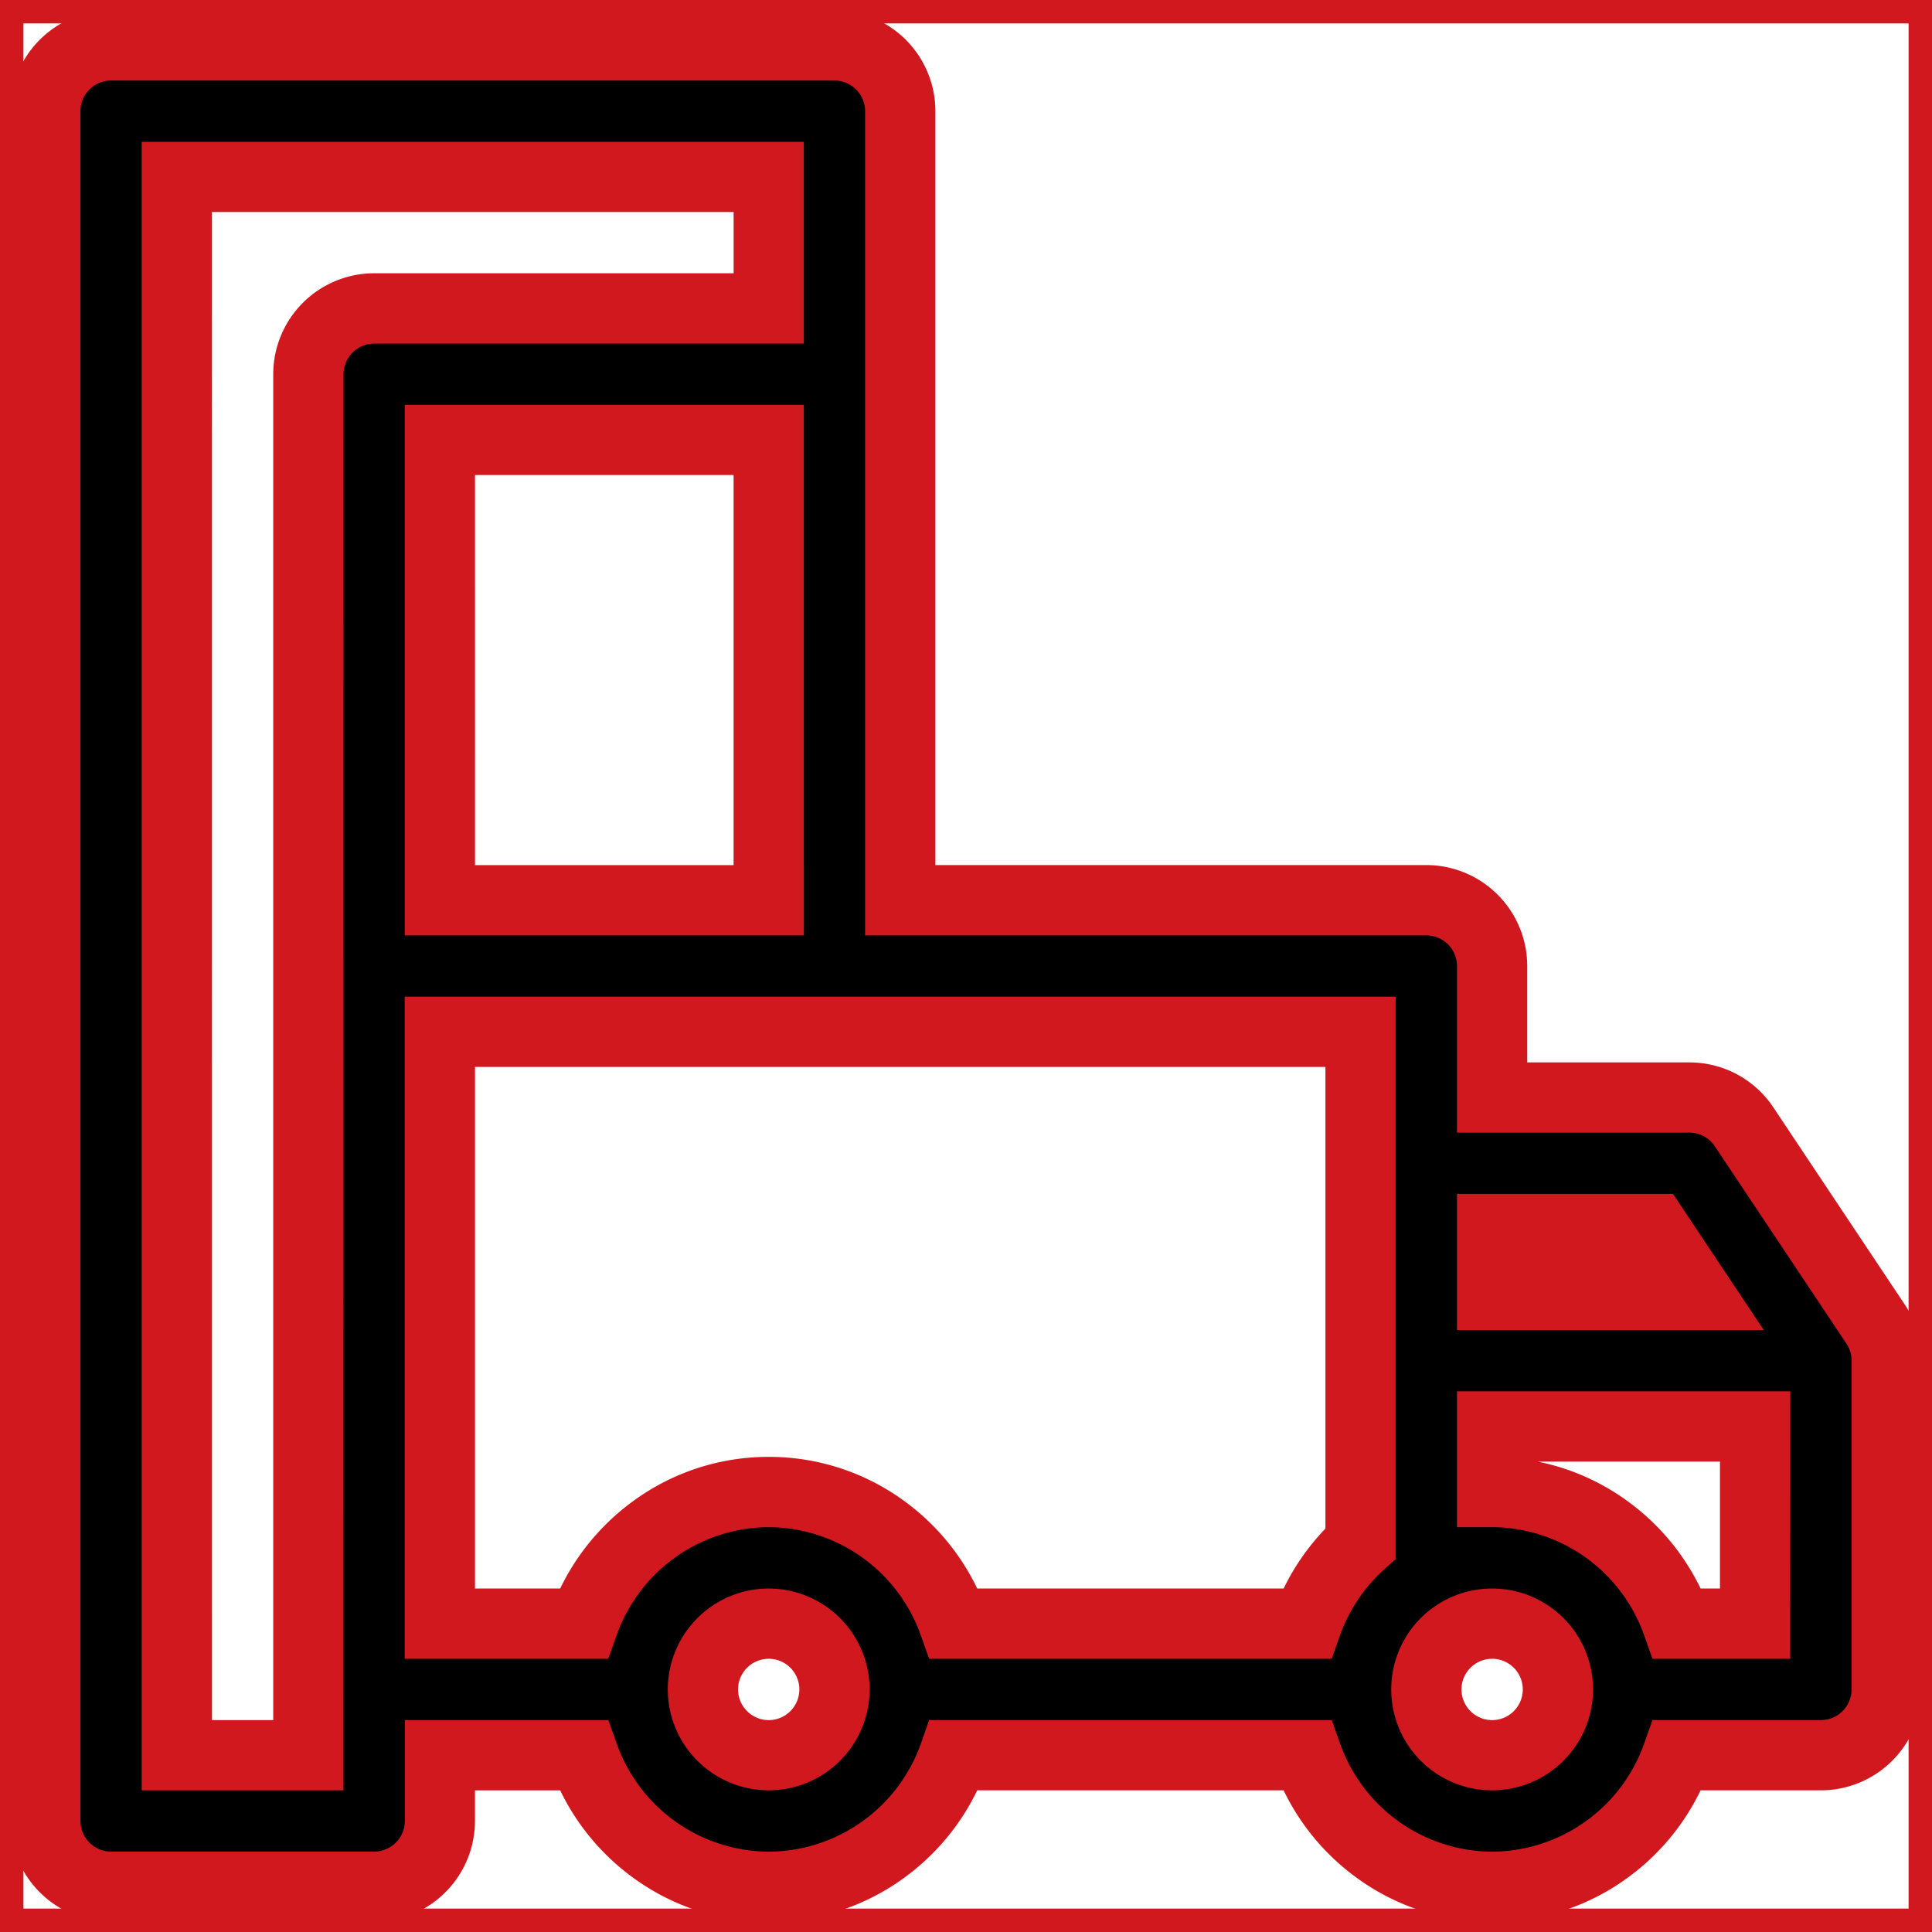
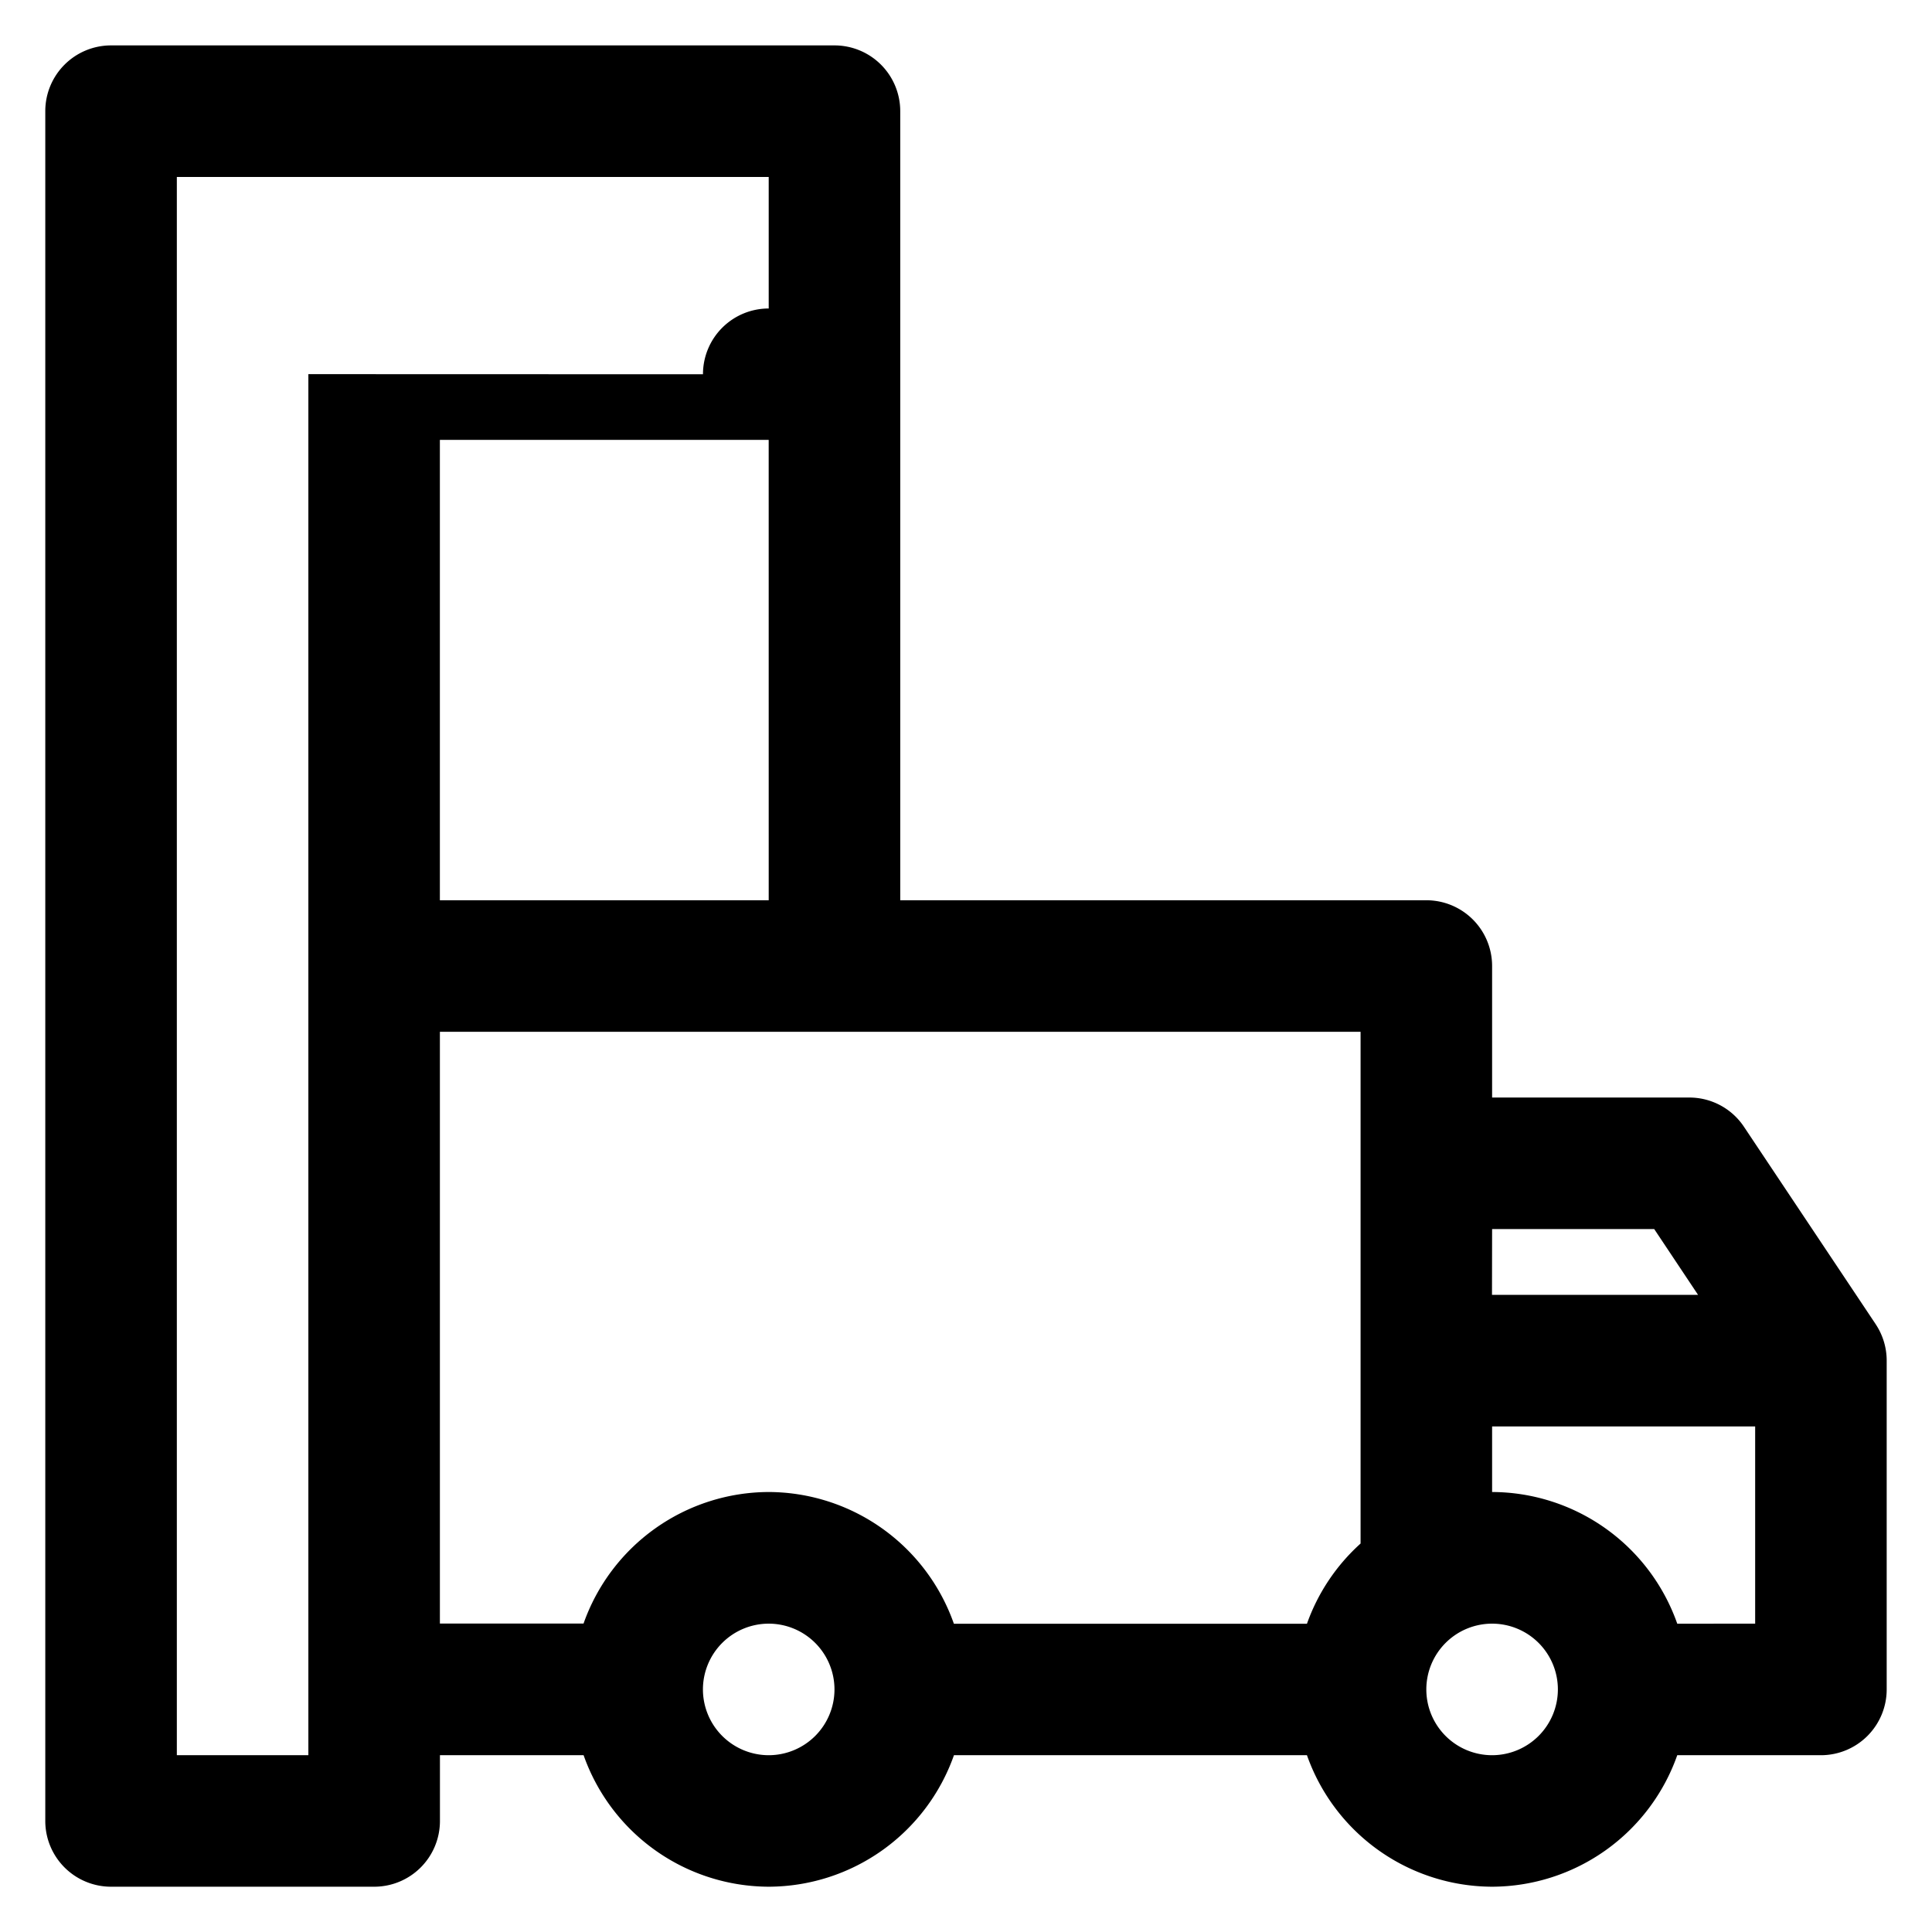
<svg xmlns="http://www.w3.org/2000/svg" width="82.507" height="82.507" viewBox="0 0 82.507 82.507">
  <g id="组_180" data-name="组 180" transform="translate(-1599.5 -2462.5)">
-     <path id="路径_146" data-name="路径 146" d="M18.221,12.73,12.6,4.306a2.8,2.8,0,0,0-2.337-1.252H1.842V-2.562A2.807,2.807,0,0,0-.967-5.371H-23.434v-33.7a2.808,2.808,0,0,0-2.809-2.807H-57.136a2.808,2.808,0,0,0-2.809,2.807V33.947a2.808,2.808,0,0,0,2.809,2.809H-45.9a2.807,2.807,0,0,0,2.809-2.809V31.14h6.135a8.411,8.411,0,0,0,7.907,5.616,8.413,8.413,0,0,0,7.909-5.616H-6.065a8.41,8.41,0,0,0,7.907,5.616A8.41,8.41,0,0,0,9.749,31.14h6.135a2.809,2.809,0,0,0,2.809-2.809V14.289a2.807,2.807,0,0,0-.472-1.558M1.842,8.671H8.765l1.872,2.809h-8.8ZM-29.051-5.371H-43.094v-19.66h14.042ZM-48.71-27.839V31.14h-5.617v-67.4h25.276v5.617H-45.9a2.807,2.807,0,0,0-2.807,2.809M-29.051,31.14a2.812,2.812,0,0,1-2.809-2.809,2.811,2.811,0,0,1,2.809-2.809,2.811,2.811,0,0,1,2.809,2.809,2.811,2.811,0,0,1-2.809,2.809M-3.775,22.1a8.381,8.381,0,0,0-2.29,3.426H-21.143A8.412,8.412,0,0,0-29.051,19.9a8.411,8.411,0,0,0-7.907,5.617h-6.135V.246H-3.775ZM1.842,31.14a2.809,2.809,0,1,1,2.809-2.809A2.812,2.812,0,0,1,1.842,31.14m11.234-5.617H9.749A8.41,8.41,0,0,0,1.842,19.9V17.1H13.076Z" transform="translate(1661.379 2506.317)" />
-     <path id="路径_146_-_轮廓" data-name="路径 146 - 轮廓" d="M1.842,37.256A8.928,8.928,0,0,1-6.41,31.64H-20.8a8.965,8.965,0,0,1-3.071,3.936,8.777,8.777,0,0,1-5.183,1.68,8.775,8.775,0,0,1-5.182-1.68A8.965,8.965,0,0,1-37.3,31.64h-5.29v2.307A3.312,3.312,0,0,1-45.9,37.256H-57.136a3.312,3.312,0,0,1-3.309-3.309V-39.074a3.312,3.312,0,0,1,3.309-3.307h30.894a3.312,3.312,0,0,1,3.309,3.307v33.2H-.967A3.312,3.312,0,0,1,2.342-2.562V2.554h7.925A3.3,3.3,0,0,1,13.02,4.029l5.617,8.424a3.292,3.292,0,0,1,.556,1.836V28.331a3.312,3.312,0,0,1-3.309,3.309h-5.79A8.928,8.928,0,0,1,1.842,37.256ZM-21.5,30.64H-5.712l.118.332a7.93,7.93,0,0,0,7.436,5.284,7.93,7.93,0,0,0,7.436-5.284L9.4,30.64h6.488a2.311,2.311,0,0,0,2.309-2.309V14.289a2.3,2.3,0,0,0-.388-1.28L12.188,4.583a2.3,2.3,0,0,0-1.921-1.029H1.342V-2.562A2.311,2.311,0,0,0-.967-4.871H-23.934v-34.2a2.311,2.311,0,0,0-2.309-2.307H-57.136a2.311,2.311,0,0,0-2.309,2.307V33.947a2.311,2.311,0,0,0,2.309,2.309H-45.9a2.311,2.311,0,0,0,2.309-2.309V30.64h6.988l.118.332a7.932,7.932,0,0,0,7.436,5.284,7.933,7.933,0,0,0,7.438-5.284Zm23.338,1a3.309,3.309,0,1,1,3.309-3.309A3.312,3.312,0,0,1,1.842,31.64Zm0-5.617a2.309,2.309,0,1,0,2.309,2.309A2.311,2.311,0,0,0,1.842,26.022ZM-29.051,31.64a3.312,3.312,0,0,1-3.309-3.309,3.312,3.312,0,0,1,3.309-3.309,3.312,3.312,0,0,1,3.309,3.309A3.312,3.312,0,0,1-29.051,31.64Zm0-5.617a2.311,2.311,0,0,0-2.309,2.309,2.311,2.311,0,0,0,2.309,2.309,2.311,2.311,0,0,0,2.309-2.309A2.311,2.311,0,0,0-29.051,26.022ZM-48.21,31.64h-6.617v-68.4h26.276v6.617H-45.9a2.311,2.311,0,0,0-2.307,2.309Zm-5.617-1h4.617V-27.839A3.312,3.312,0,0,1-45.9-31.147h16.351v-4.617H-53.828Zm67.4-4.617H9.4l-.118-.332A7.929,7.929,0,0,0,1.842,20.4h-.5V16.6H13.576Zm-3.481-1h2.481V17.6H2.342v1.823a8.767,8.767,0,0,1,4.683,1.667A8.96,8.96,0,0,1,10.095,25.022Zm-15.807,1H-21.5l-.118-.332A7.933,7.933,0,0,0-29.051,20.4a7.932,7.932,0,0,0-7.436,5.285l-.118.332h-6.988V-.254H-3.275V22.319l-.165.149A7.927,7.927,0,0,0-5.594,25.69Zm-15.085-1H-6.41a8.936,8.936,0,0,1,2.135-3.144V.746H-42.594V25.022h5.29a8.966,8.966,0,0,1,3.07-3.937A8.774,8.774,0,0,1-29.051,19.4a8.776,8.776,0,0,1,5.183,1.68A8.965,8.965,0,0,1-20.8,25.022ZM11.572,11.98H1.342V8.171h7.69Zm-9.23-1H9.7L8.5,9.171H2.342ZM-28.551-4.871H-43.594v-20.66h15.042Zm-14.042-1h13.042v-18.66H-42.594Z" transform="translate(1661.379 2506.317)" fill="#707070" />
-     <path id="路径_148" data-name="路径 148" d="M82.007,19.5H-.5V-63.007H82.007ZM.5,18.5H81.007V-62.007H.5Z" transform="translate(1600 2525.507)" fill="#d1181f" />
-     <path id="路径_147" data-name="路径 147" d="M1.842,38.256a9.77,9.77,0,0,1-5.769-1.871A9.951,9.951,0,0,1-7.062,32.64H-20.146a9.956,9.956,0,0,1-3.136,3.746,9.771,9.771,0,0,1-5.77,1.871,9.768,9.768,0,0,1-5.769-1.871,9.957,9.957,0,0,1-3.135-3.745h-3.639v1.307A4.314,4.314,0,0,1-45.9,38.256H-57.136a4.314,4.314,0,0,1-4.309-4.309V-39.074a4.313,4.313,0,0,1,4.309-4.307h30.894a4.313,4.313,0,0,1,4.309,4.307v32.2H-.967A4.314,4.314,0,0,1,3.342-2.562V1.554h6.925a4.3,4.3,0,0,1,3.586,1.921L19.469,11.9a4.288,4.288,0,0,1,.724,2.39V28.331a4.314,4.314,0,0,1-4.309,4.309H10.746a9.951,9.951,0,0,1-3.135,3.746A9.77,9.77,0,0,1,1.842,38.256ZM-22.2,29.64H-5.007l.355,1a6.928,6.928,0,0,0,6.494,4.62,6.928,6.928,0,0,0,6.494-4.62l.355-1h7.193a1.31,1.31,0,0,0,1.309-1.309V14.289a1.3,1.3,0,0,0-.219-.725L11.356,5.138a1.3,1.3,0,0,0-1.089-.584H.342V-2.562A1.31,1.31,0,0,0-.967-3.871H-24.934v-35.2a1.31,1.31,0,0,0-1.309-1.307H-57.136a1.31,1.31,0,0,0-1.309,1.307V33.947a1.31,1.31,0,0,0,1.309,1.309H-45.9a1.31,1.31,0,0,0,1.309-1.309V29.64H-35.9l.355,1a6.93,6.93,0,0,0,6.494,4.62,6.931,6.931,0,0,0,6.5-4.62Zm24.043,3a4.309,4.309,0,1,1,4.309-4.309A4.314,4.314,0,0,1,1.842,32.64Zm0-5.617a1.309,1.309,0,1,0,1.309,1.309A1.31,1.31,0,0,0,1.842,27.022ZM-29.051,32.64a4.314,4.314,0,0,1-4.309-4.309,4.314,4.314,0,0,1,4.309-4.309,4.314,4.314,0,0,1,4.309,4.309A4.314,4.314,0,0,1-29.051,32.64Zm0-5.617a1.31,1.31,0,0,0-1.309,1.309,1.31,1.31,0,0,0,1.309,1.309,1.31,1.31,0,0,0,1.309-1.309A1.31,1.31,0,0,0-29.051,27.022ZM-47.21,32.64h-8.617v-70.4h28.276v8.617H-45.9a1.31,1.31,0,0,0-1.307,1.309Zm-5.617-3h2.617V-27.839A4.313,4.313,0,0,1-45.9-32.147h15.351v-2.617H-52.828Zm67.4-2.618H8.691l-.355-1A6.928,6.928,0,0,0,1.842,21.4H.342V15.6H14.576Zm-3.829-3h.829V18.6H3.784a9.771,9.771,0,0,1,3.828,1.68A9.952,9.952,0,0,1,10.746,24.022Zm-15.753,3H-22.2l-.355-1a6.931,6.931,0,0,0-6.5-4.621,6.93,6.93,0,0,0-6.494,4.621l-.355,1h-8.693V-1.254H-2.275V22.764l-.5.447a6.924,6.924,0,0,0-1.881,2.814Zm-15.139-3H-7.061a9.948,9.948,0,0,1,1.785-2.56V1.746H-41.594V24.022h3.638a9.958,9.958,0,0,1,3.135-3.747A9.767,9.767,0,0,1-29.051,18.4a9.77,9.77,0,0,1,5.77,1.871A9.957,9.957,0,0,1-20.146,24.022ZM13.44,12.98H.342V7.171H9.568ZM-27.551-3.871H-44.594v-22.66h17.042Zm-14.042-3h11.042v-16.66H-41.594Z" transform="translate(1661.379 2506.317)" fill="#d1181f" />
+     <path id="路径_146" data-name="路径 146" d="M18.221,12.73,12.6,4.306a2.8,2.8,0,0,0-2.337-1.252H1.842V-2.562A2.807,2.807,0,0,0-.967-5.371H-23.434v-33.7a2.808,2.808,0,0,0-2.809-2.807H-57.136a2.808,2.808,0,0,0-2.809,2.807V33.947a2.808,2.808,0,0,0,2.809,2.809H-45.9a2.807,2.807,0,0,0,2.809-2.809V31.14h6.135a8.411,8.411,0,0,0,7.907,5.616,8.413,8.413,0,0,0,7.909-5.616H-6.065a8.41,8.41,0,0,0,7.907,5.616A8.41,8.41,0,0,0,9.749,31.14h6.135a2.809,2.809,0,0,0,2.809-2.809V14.289a2.807,2.807,0,0,0-.472-1.558M1.842,8.671H8.765l1.872,2.809h-8.8ZM-29.051-5.371H-43.094v-19.66h14.042ZM-48.71-27.839V31.14h-5.617v-67.4h25.276v5.617a2.807,2.807,0,0,0-2.807,2.809M-29.051,31.14a2.812,2.812,0,0,1-2.809-2.809,2.811,2.811,0,0,1,2.809-2.809,2.811,2.811,0,0,1,2.809,2.809,2.811,2.811,0,0,1-2.809,2.809M-3.775,22.1a8.381,8.381,0,0,0-2.29,3.426H-21.143A8.412,8.412,0,0,0-29.051,19.9a8.411,8.411,0,0,0-7.907,5.617h-6.135V.246H-3.775ZM1.842,31.14a2.809,2.809,0,1,1,2.809-2.809A2.812,2.812,0,0,1,1.842,31.14m11.234-5.617H9.749A8.41,8.41,0,0,0,1.842,19.9V17.1H13.076Z" transform="translate(1661.379 2506.317)" />
  </g>
</svg>